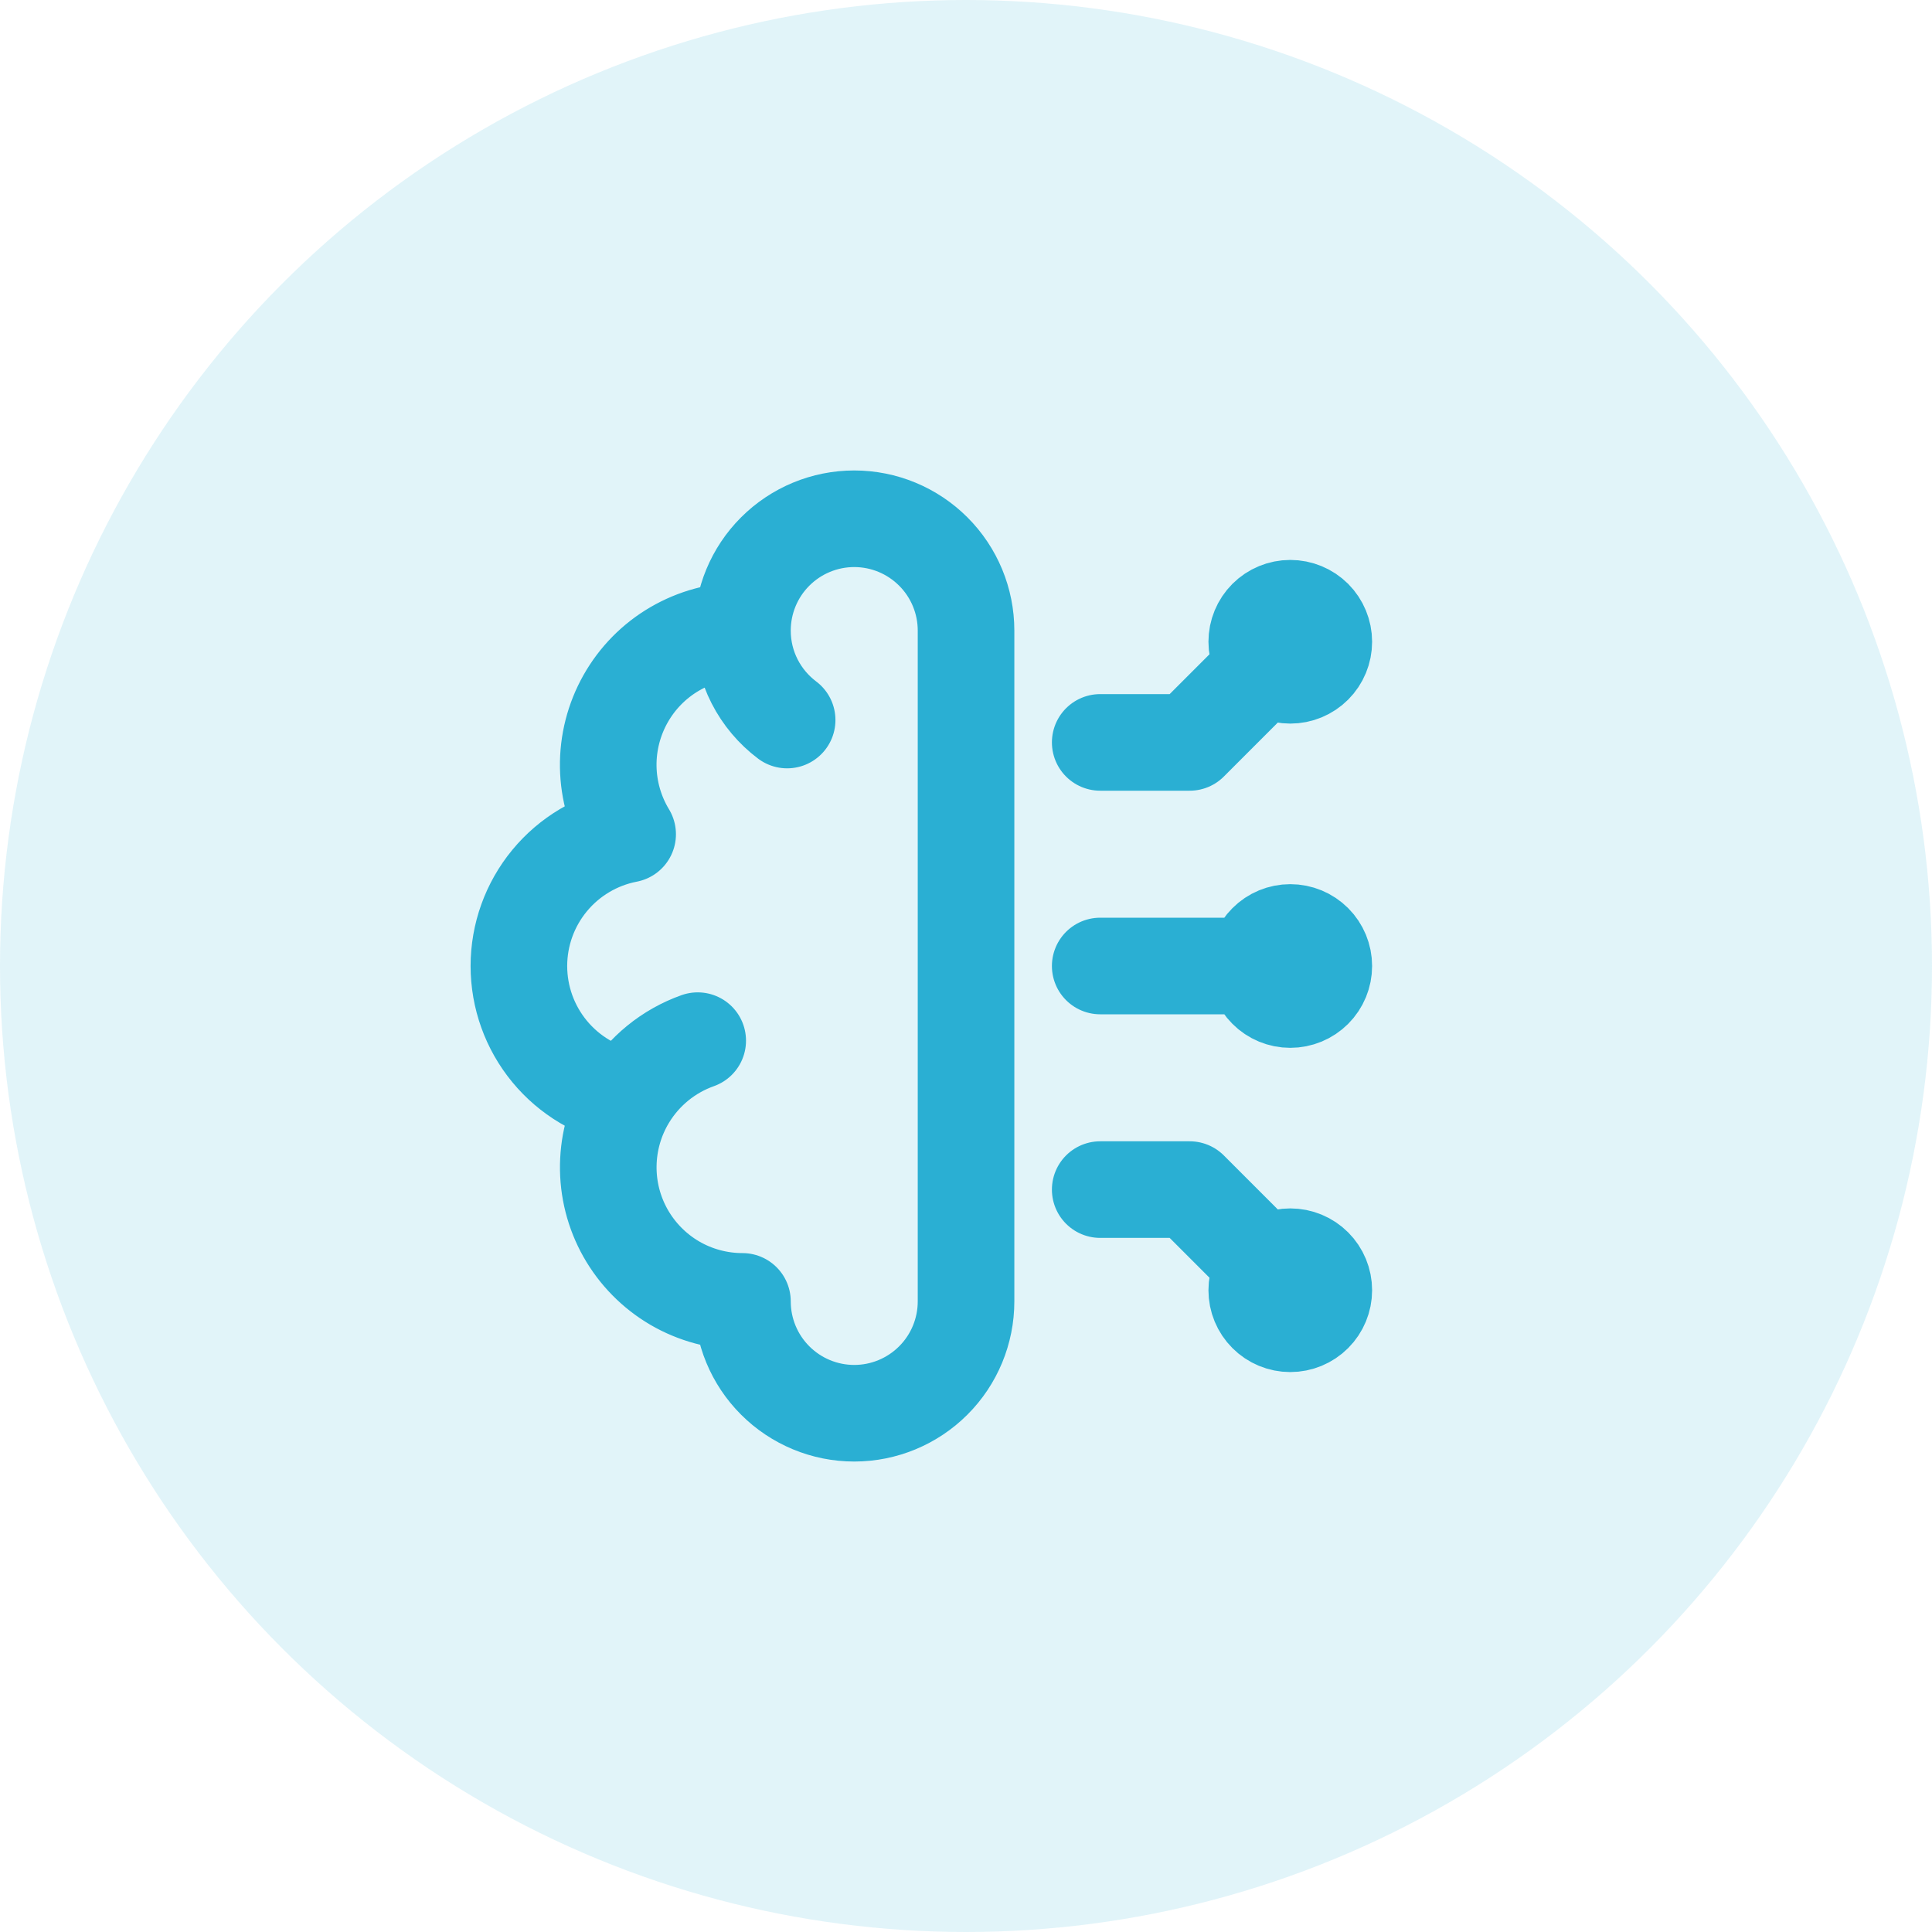
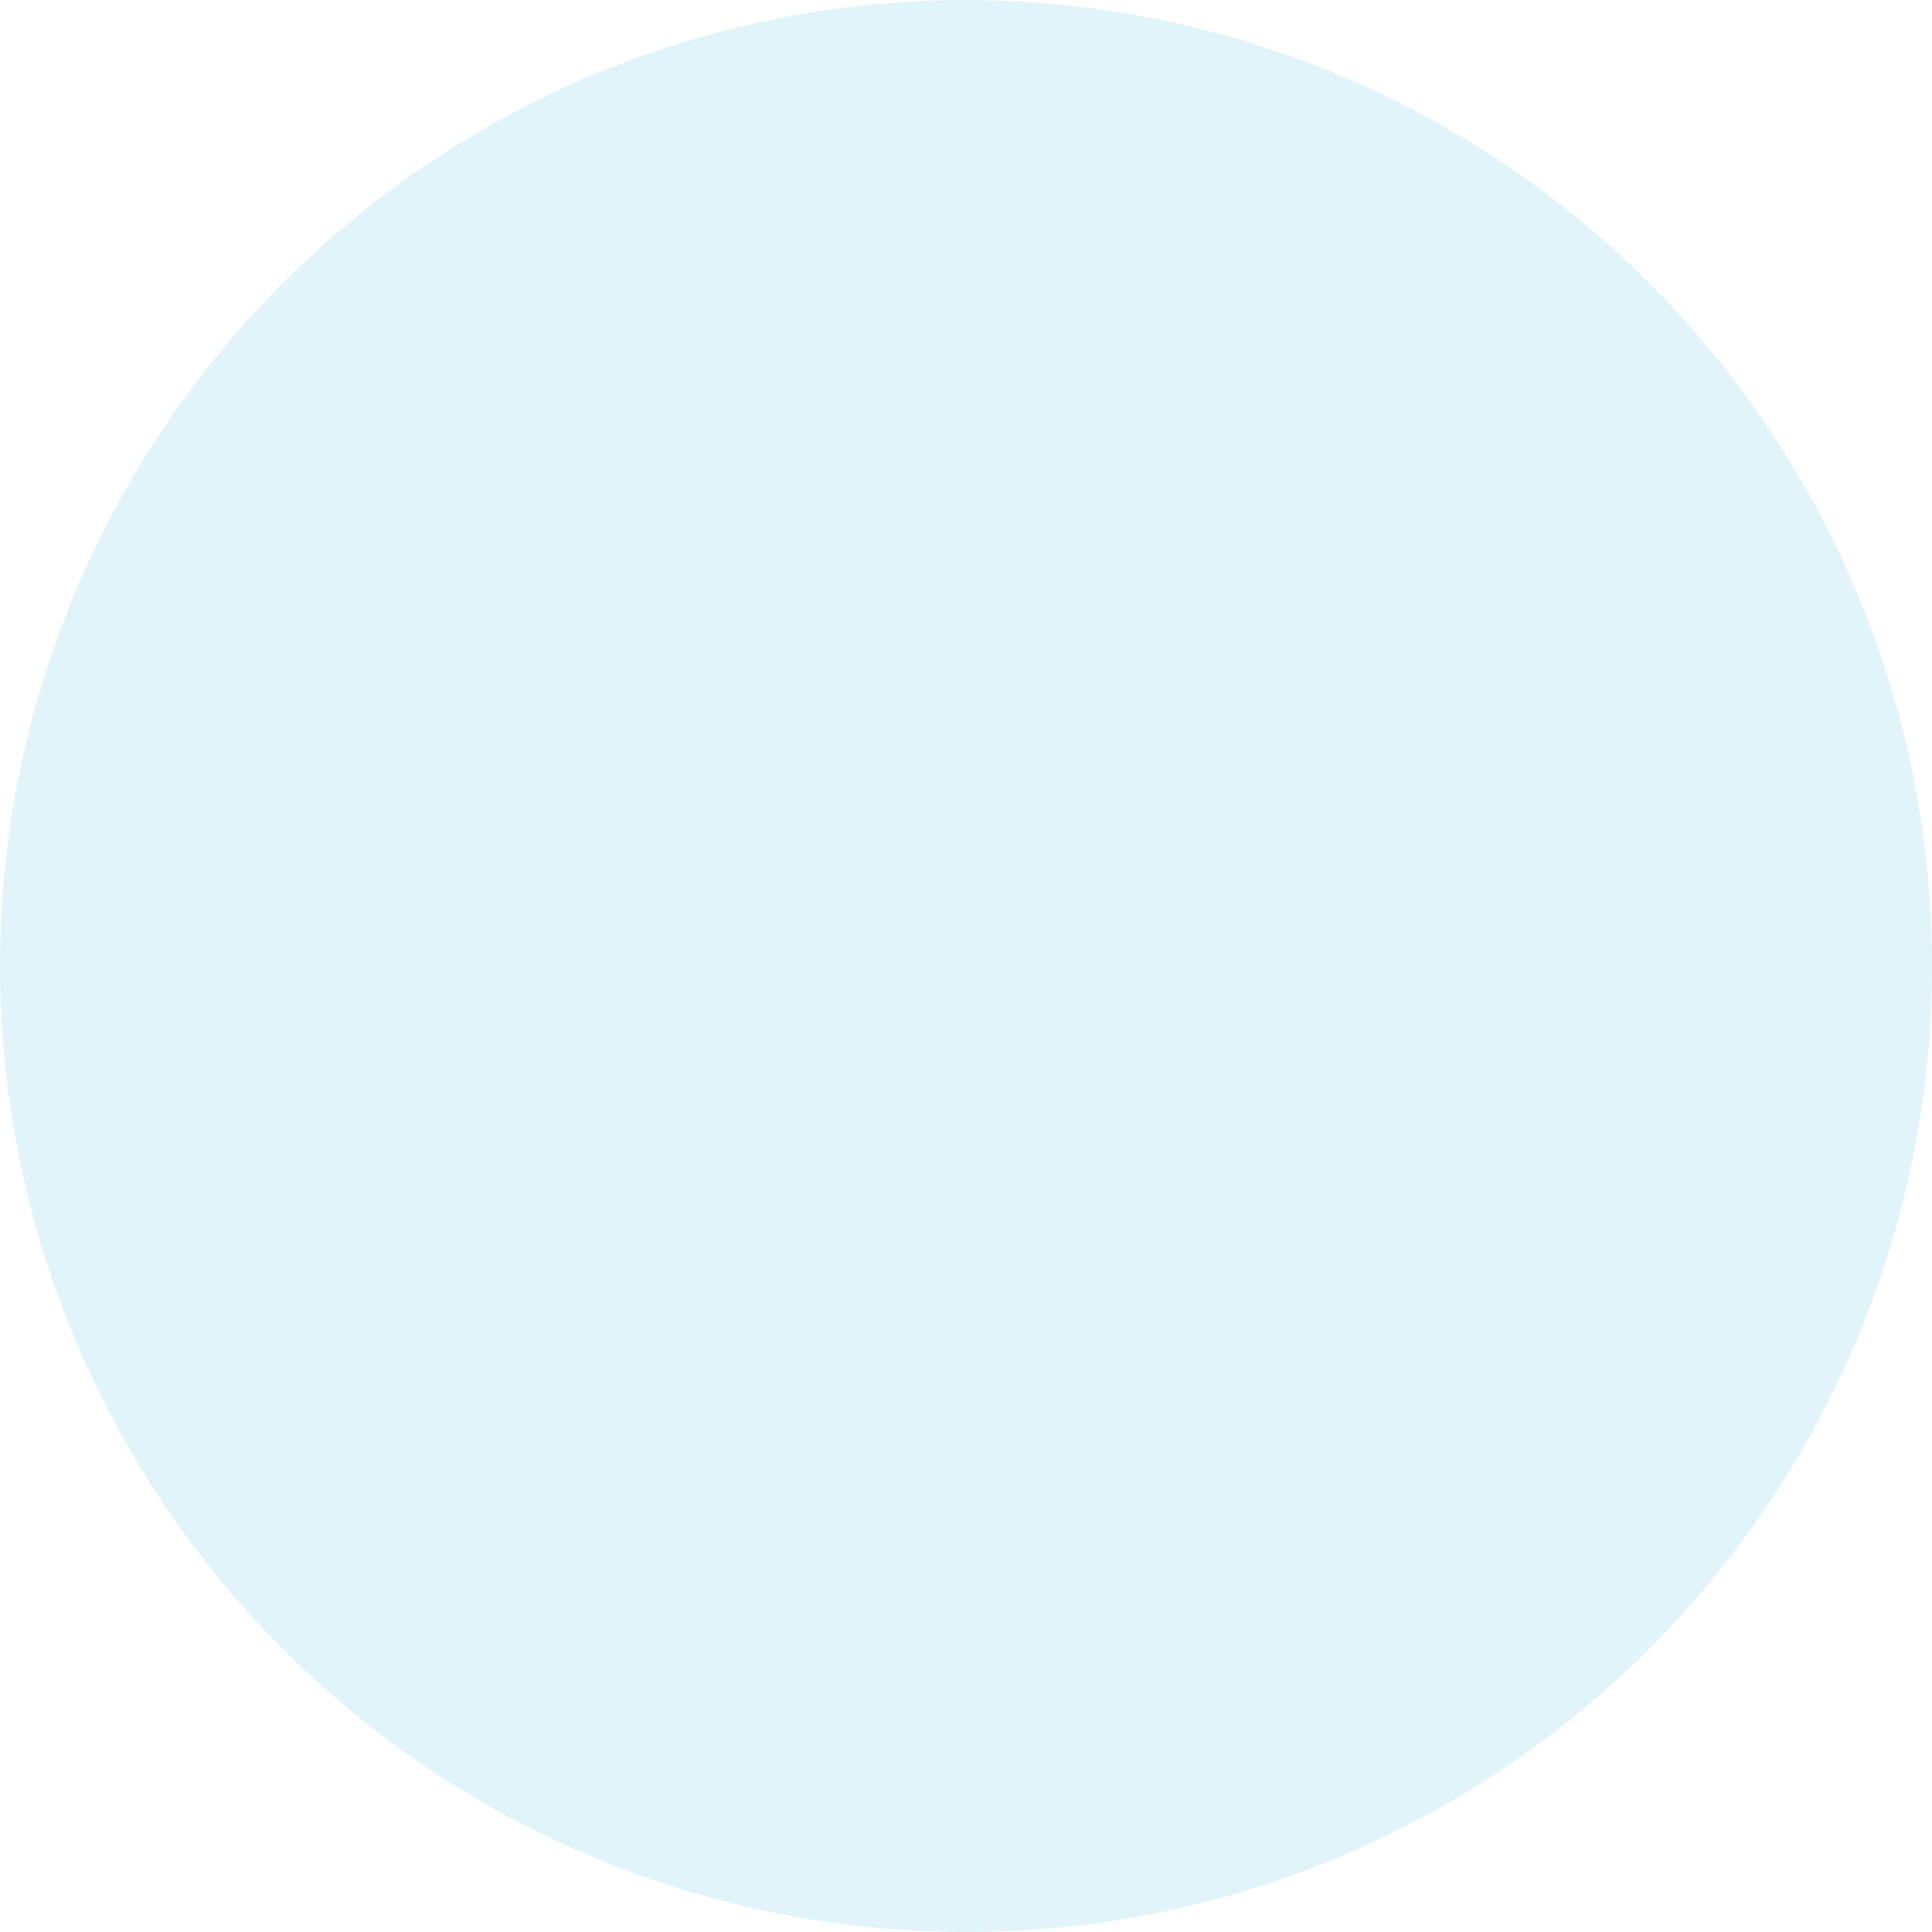
<svg xmlns="http://www.w3.org/2000/svg" width="45" height="45" viewBox="0 0 45 45" fill="none">
  <circle cx="22.5" cy="22.5" r="22.5" fill="#2AAFD3" fill-opacity="0.14" />
-   <path d="M17.293 14.687C16.739 14.687 16.195 14.835 15.716 15.114C15.237 15.393 14.842 15.795 14.57 16.278C14.298 16.761 14.159 17.307 14.167 17.861C14.176 18.415 14.332 18.957 14.619 19.431C13.906 19.569 13.263 19.951 12.801 20.511C12.339 21.071 12.086 21.774 12.086 22.5C12.086 23.227 12.339 23.93 12.801 24.49C13.263 25.05 13.906 25.432 14.619 25.57M17.293 14.687C17.293 13.997 17.567 13.334 18.056 12.846C18.544 12.358 19.206 12.083 19.897 12.083C20.588 12.083 21.25 12.358 21.738 12.846C22.227 13.334 22.501 13.997 22.501 14.687V30.312C22.501 31.003 22.227 31.666 21.738 32.154C21.25 32.642 20.588 32.917 19.897 32.917C19.206 32.917 18.544 32.642 18.056 32.154C17.567 31.666 17.293 31.003 17.293 30.312C16.739 30.312 16.195 30.165 15.716 29.886C15.238 29.606 14.843 29.205 14.57 28.722C14.298 28.24 14.159 27.693 14.168 27.139C14.177 26.585 14.332 26.044 14.619 25.57M17.293 14.687C17.293 15.54 17.702 16.296 18.334 16.771M14.619 25.57C14.993 24.951 15.57 24.481 16.251 24.239M30.053 14.948L27.71 17.292H25.626M30.053 30.052L27.71 27.708H25.626M30.053 22.5H25.626M29.272 14.948C29.272 15.155 29.354 15.354 29.501 15.5C29.647 15.647 29.846 15.729 30.053 15.729C30.261 15.729 30.459 15.647 30.606 15.5C30.752 15.354 30.834 15.155 30.834 14.948C30.834 14.741 30.752 14.542 30.606 14.395C30.459 14.249 30.261 14.167 30.053 14.167C29.846 14.167 29.647 14.249 29.501 14.395C29.354 14.542 29.272 14.741 29.272 14.948ZM29.272 30.052C29.272 29.845 29.354 29.646 29.501 29.5C29.647 29.353 29.846 29.271 30.053 29.271C30.261 29.271 30.459 29.353 30.606 29.5C30.752 29.646 30.834 29.845 30.834 30.052C30.834 30.259 30.752 30.458 30.606 30.604C30.459 30.751 30.261 30.833 30.053 30.833C29.846 30.833 29.647 30.751 29.501 30.604C29.354 30.458 29.272 30.259 29.272 30.052ZM29.272 22.5C29.272 22.707 29.354 22.906 29.501 23.052C29.647 23.199 29.846 23.281 30.053 23.281C30.261 23.281 30.459 23.199 30.606 23.052C30.752 22.906 30.834 22.707 30.834 22.5C30.834 22.293 30.752 22.094 30.606 21.948C30.459 21.801 30.261 21.719 30.053 21.719C29.846 21.719 29.647 21.801 29.501 21.948C29.354 22.094 29.272 22.293 29.272 22.5Z" stroke="#2AAFD3" stroke-width="2.25" stroke-linecap="round" stroke-linejoin="round" />
</svg>